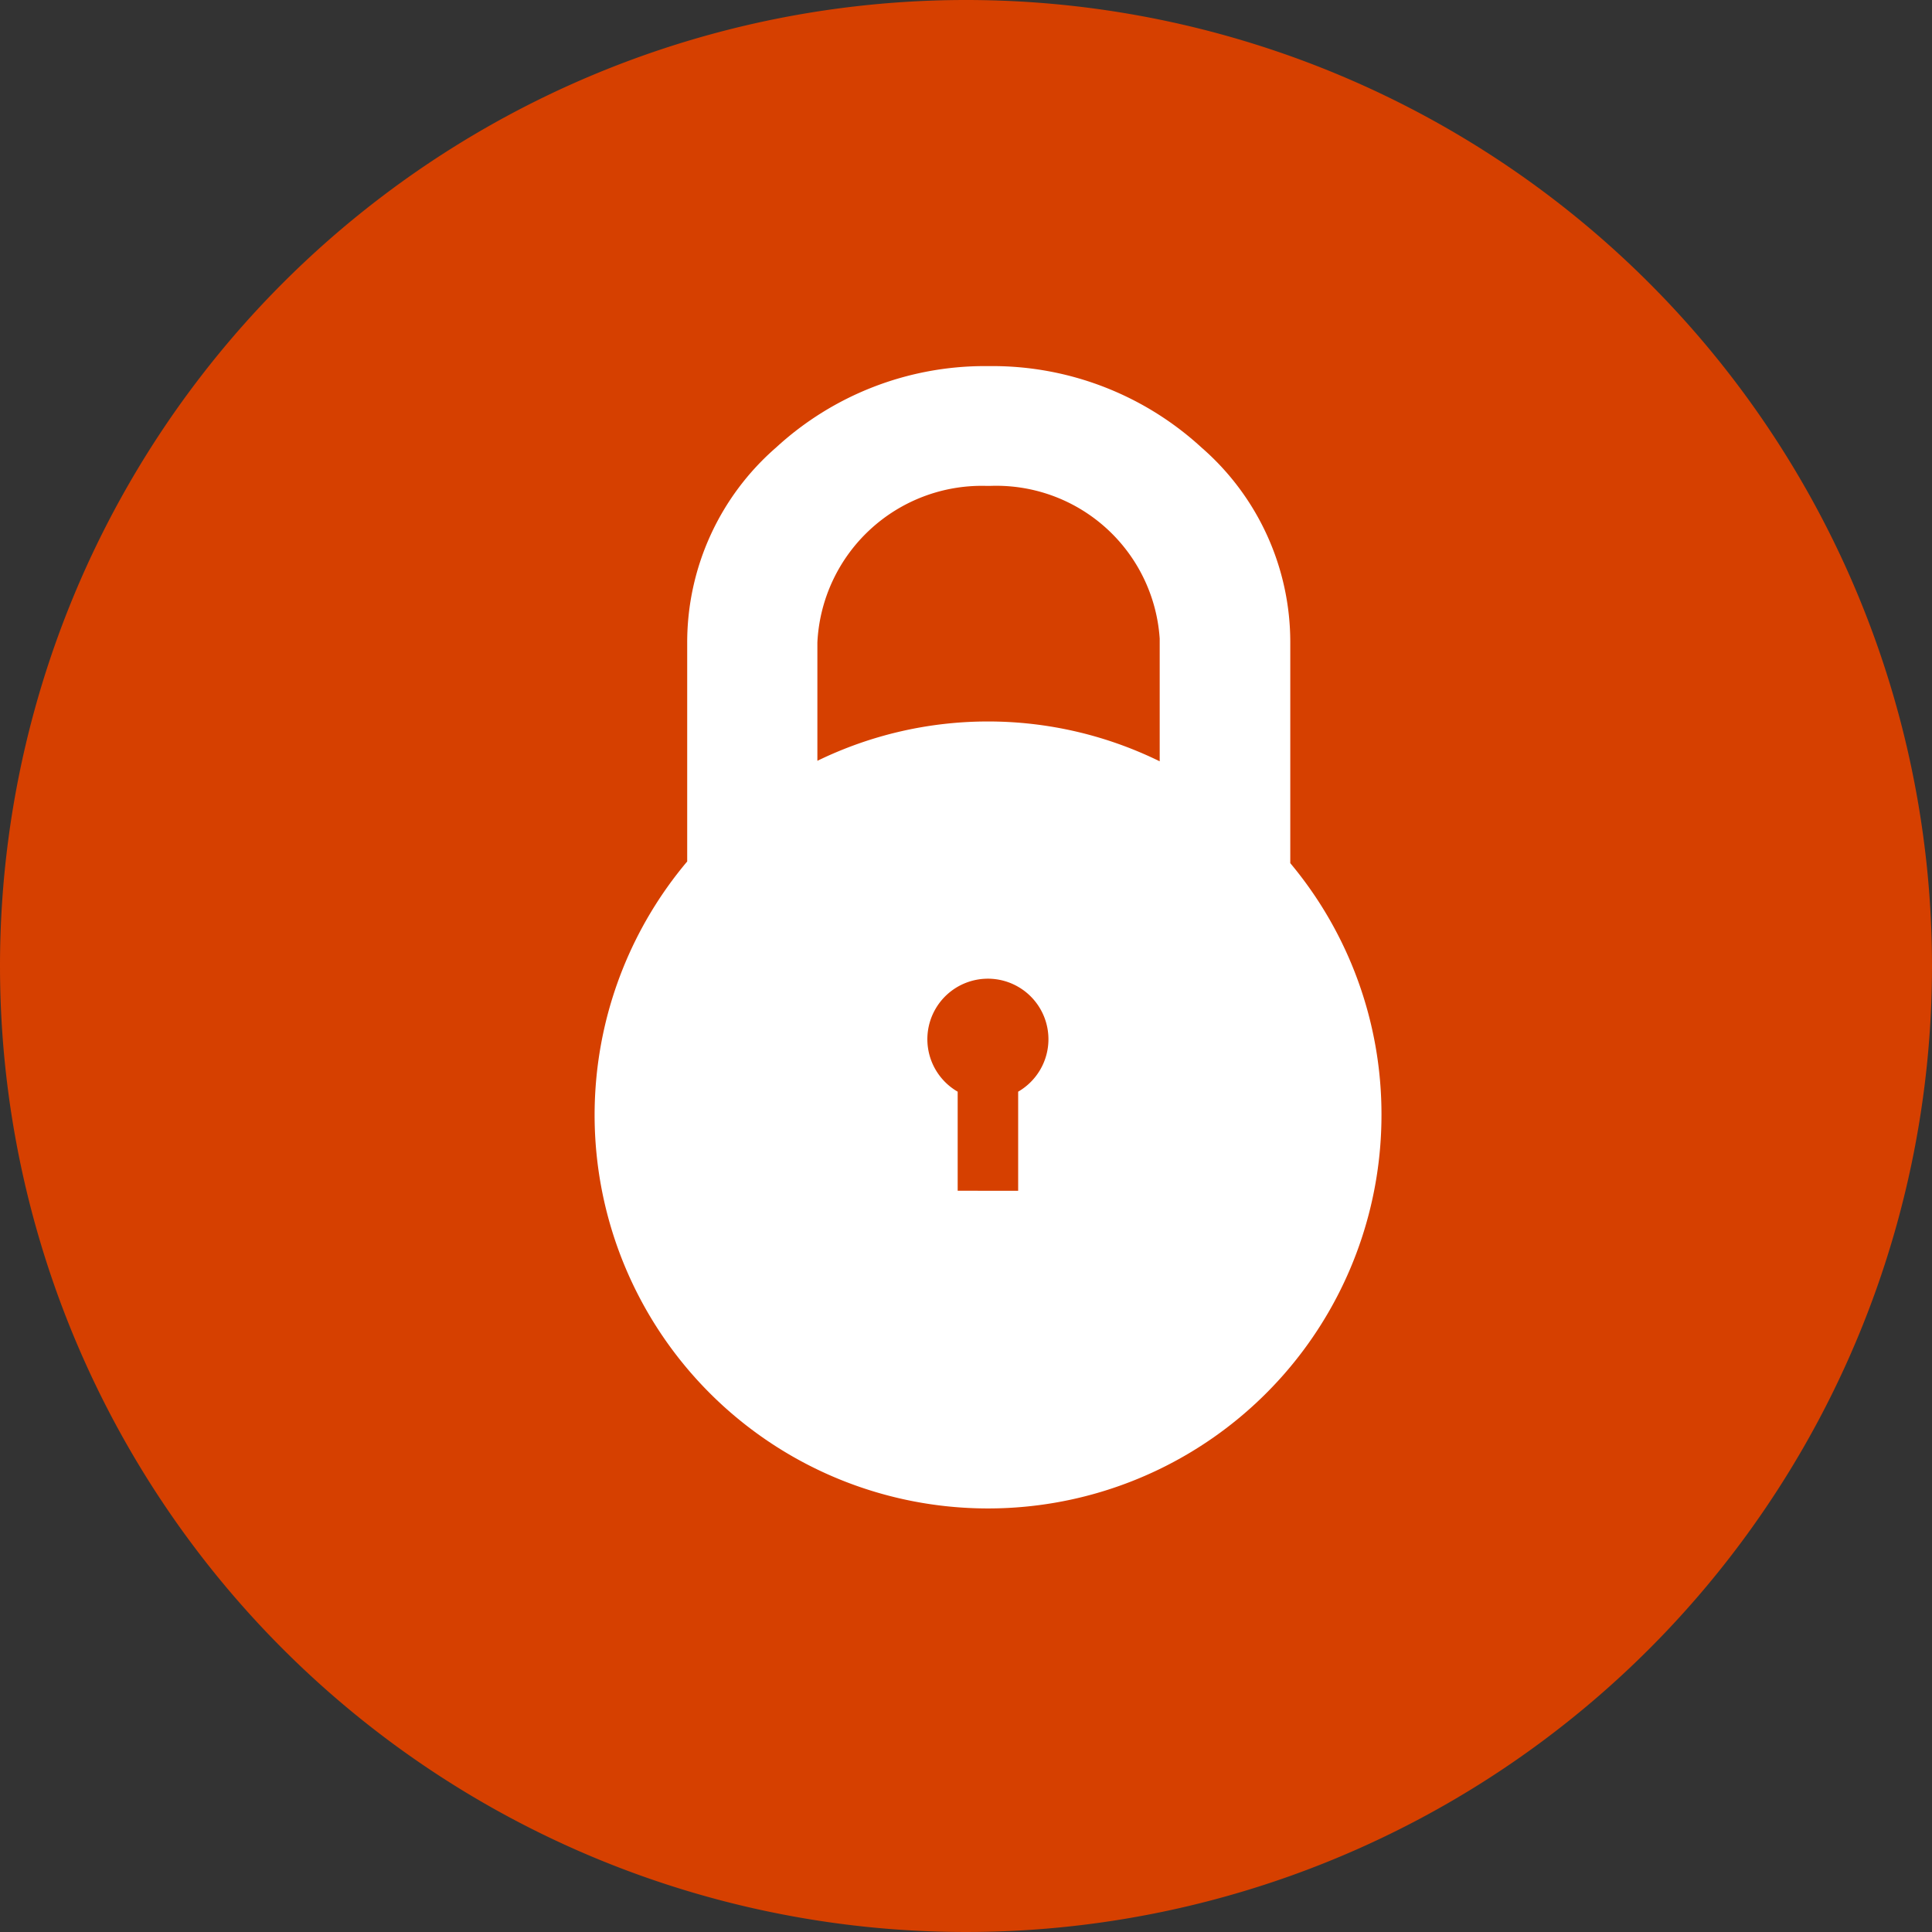
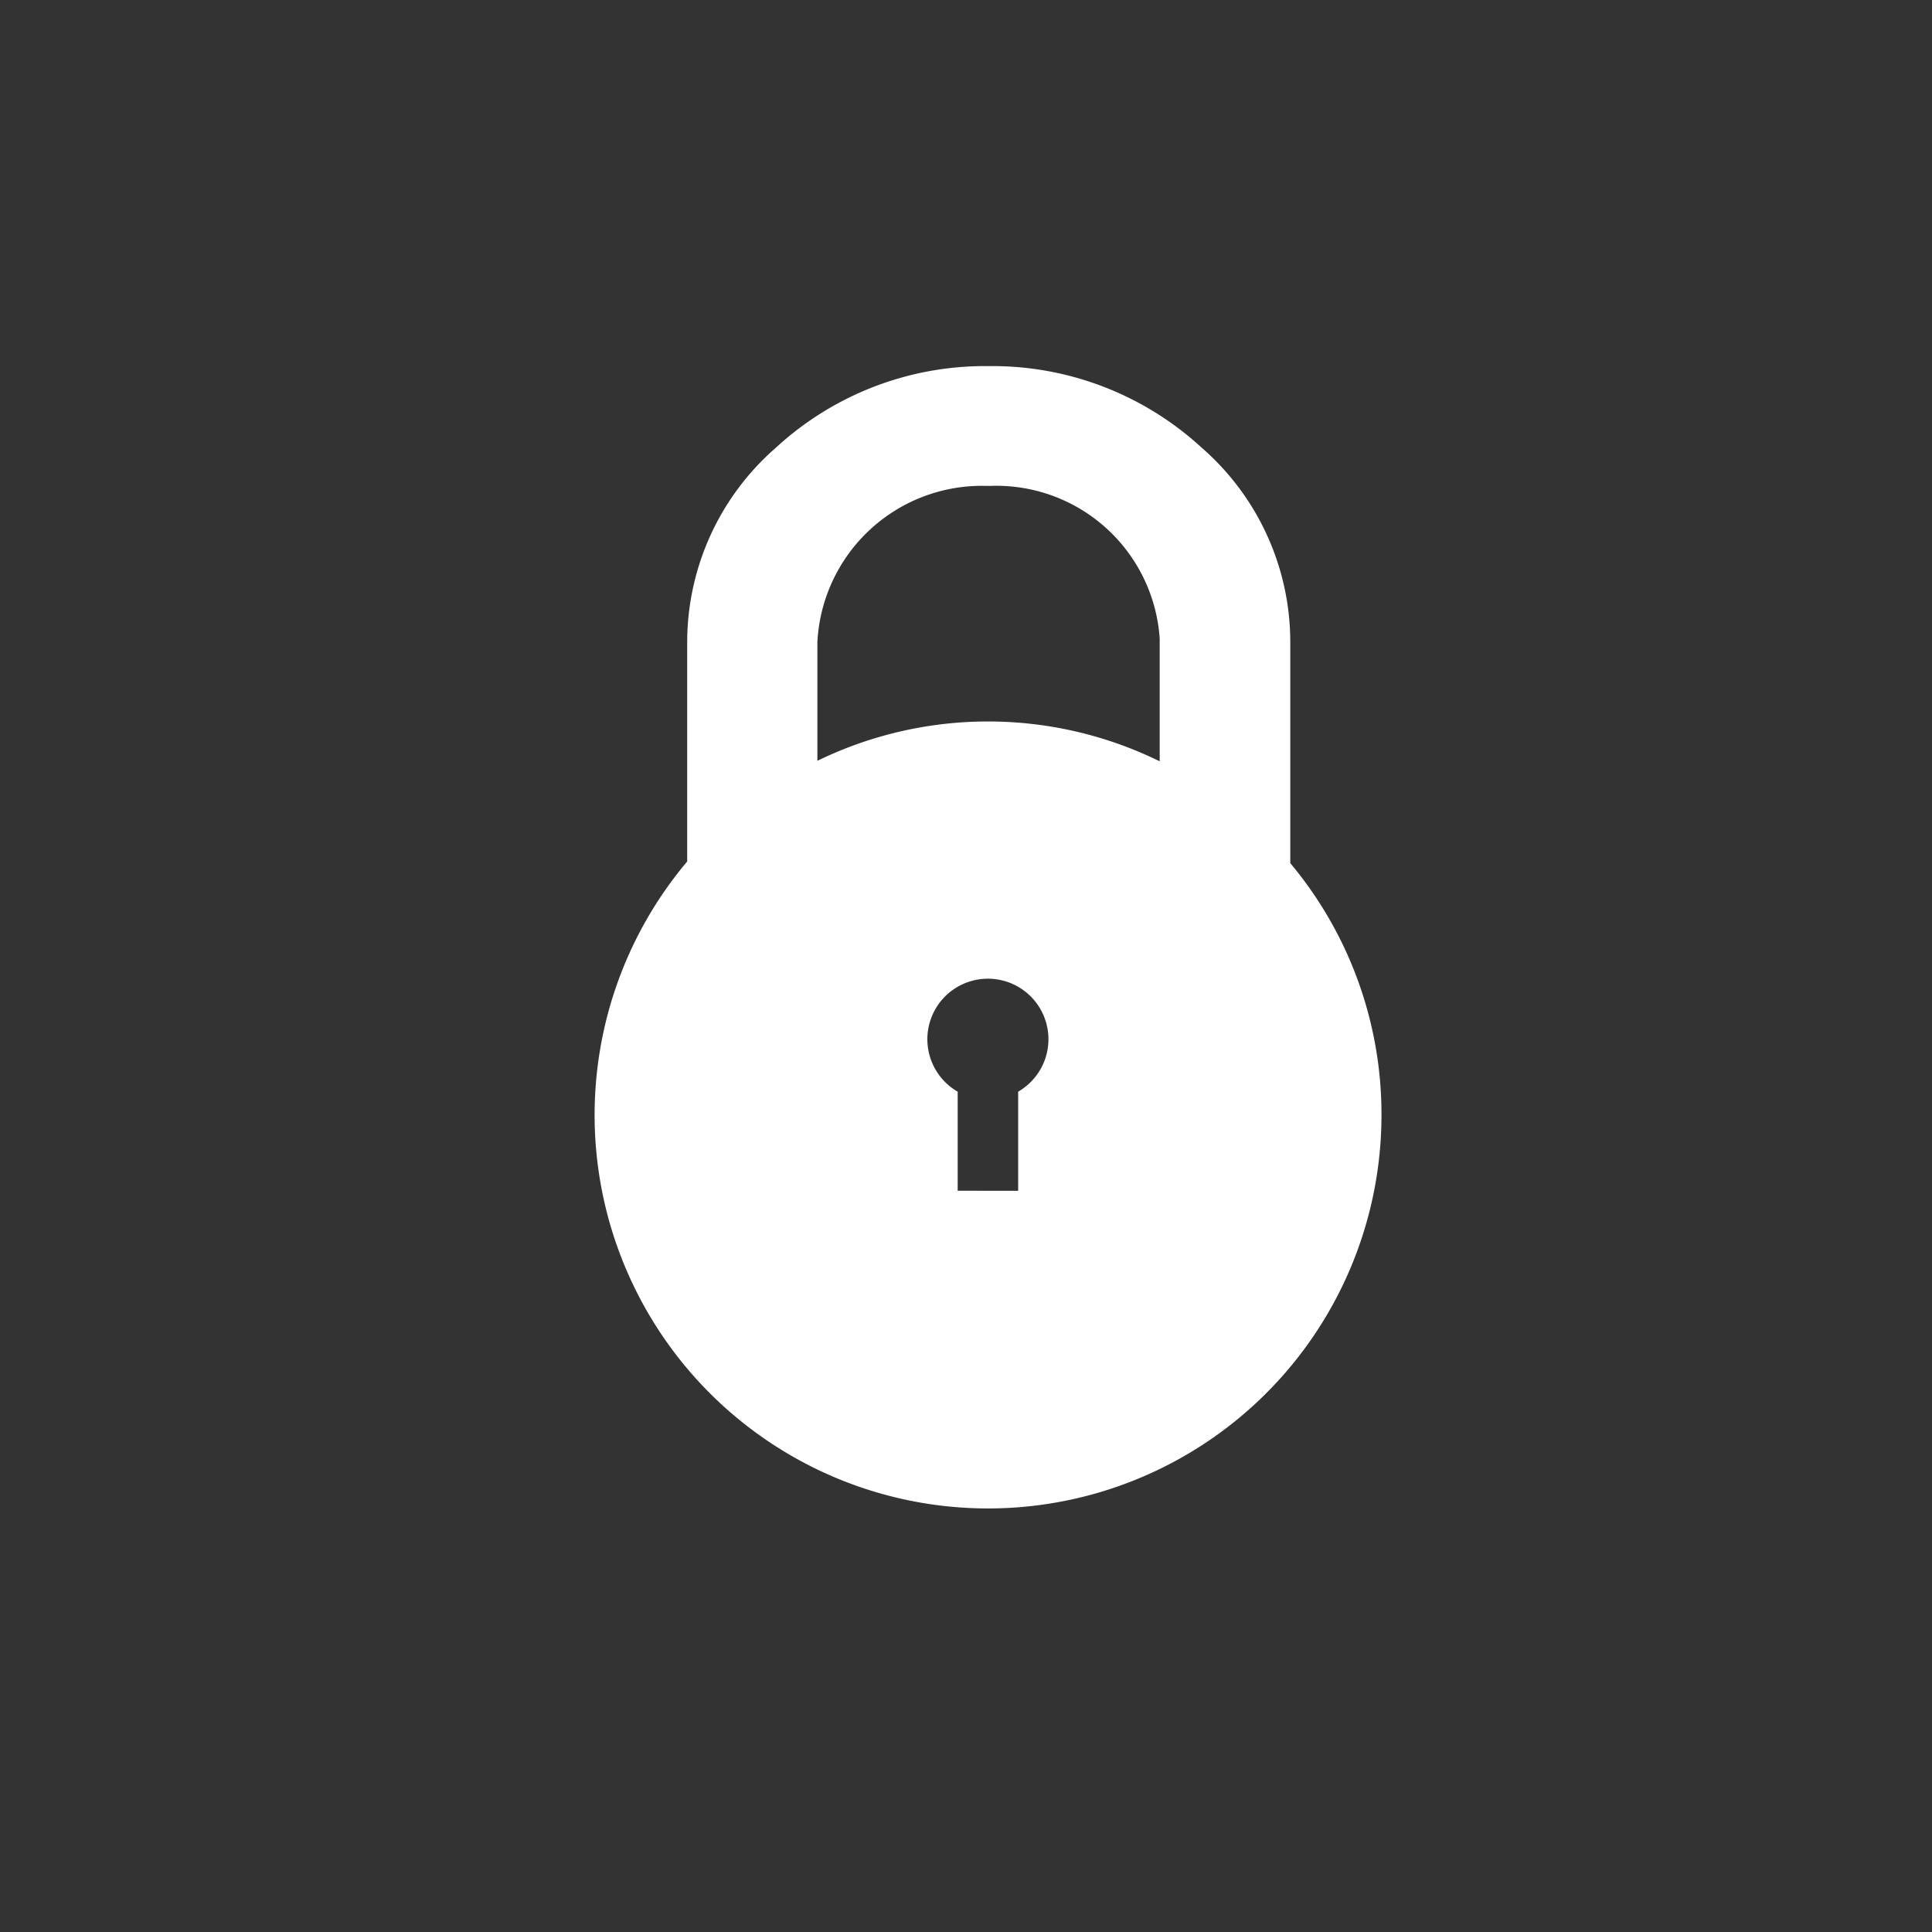
<svg xmlns="http://www.w3.org/2000/svg" width="39" height="39" viewBox="0 0 39 39">
  <rect x="0" y="0" width="39" height="39" fill="#333333" stroke="none" />
  <defs>
    <clipPath id="clip-path">
      <rect id="Rectangle_6947" data-name="Rectangle 6947" width="15.887" height="23.061" fill="none" />
    </clipPath>
  </defs>
  <g id="Group_10678" data-name="Group 10678" transform="translate(-1690.5 -83)">
-     <path id="Path_17288" data-name="Path 17288" d="M19.5,0A19.5,19.5,0,1,1,0,19.5,19.5,19.5,0,0,1,19.5,0Z" transform="translate(1690.5 83)" fill="#d64000" />
    <g id="Group_10374" data-name="Group 10374" transform="translate(1702.5 90.39)">
      <g id="Group_10374-2" data-name="Group 10374" transform="translate(0 0)" clip-path="url(#clip-path)">
        <path id="Path_17288-2" data-name="Path 17288" d="M14.046,10.035V5.58a5.205,5.205,0,0,0-1.791-3.935A6.238,6.238,0,0,0,8.017,0H7.9A6.225,6.225,0,0,0,3.666,1.644,5.211,5.211,0,0,0,1.872,5.58V10a7.942,7.942,0,1,0,14.015,5.116,7.9,7.9,0,0,0-1.84-5.081M9,14.2a1.227,1.227,0,0,1-.447.447v2H7.332v-2A1.222,1.222,0,1,1,9,14.2M11.41,7.978A7.868,7.868,0,0,0,4.5,7.968V5.579A3.324,3.324,0,0,1,7.9,2.418H8A3.306,3.306,0,0,1,11.41,5.5Z" transform="translate(0 0)" fill="#fff" />
      </g>
    </g>
  </g>
</svg>